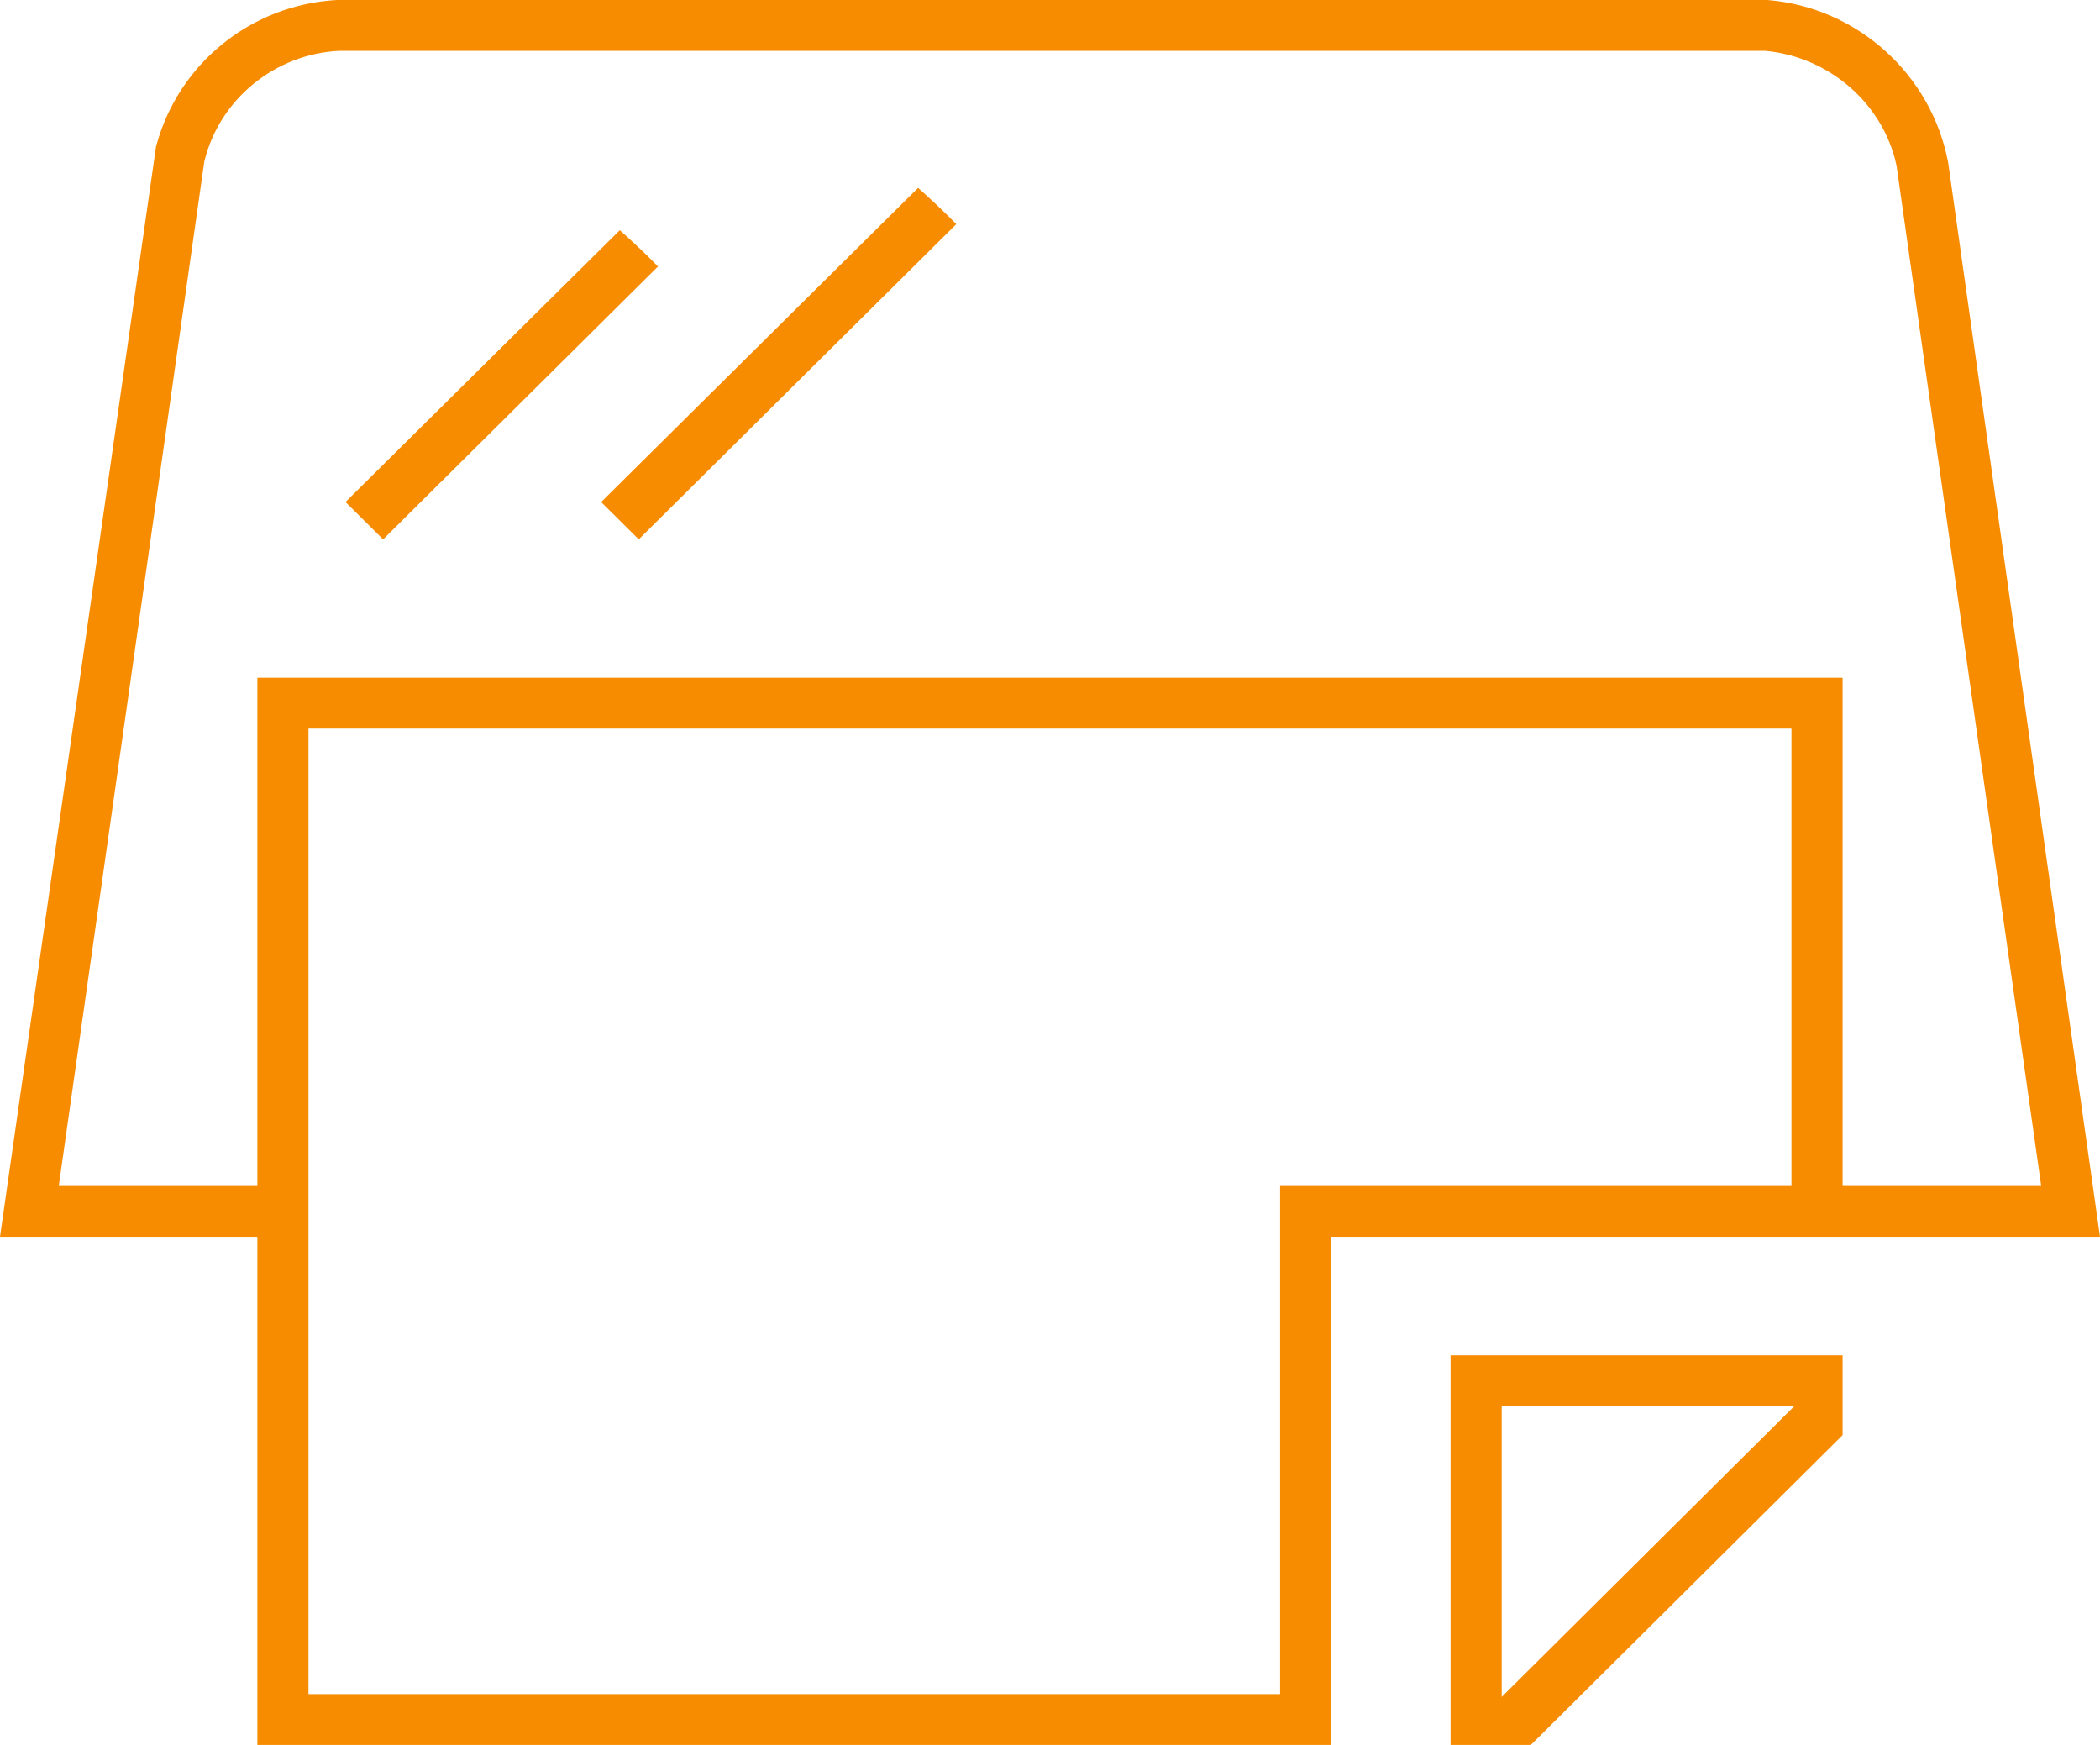
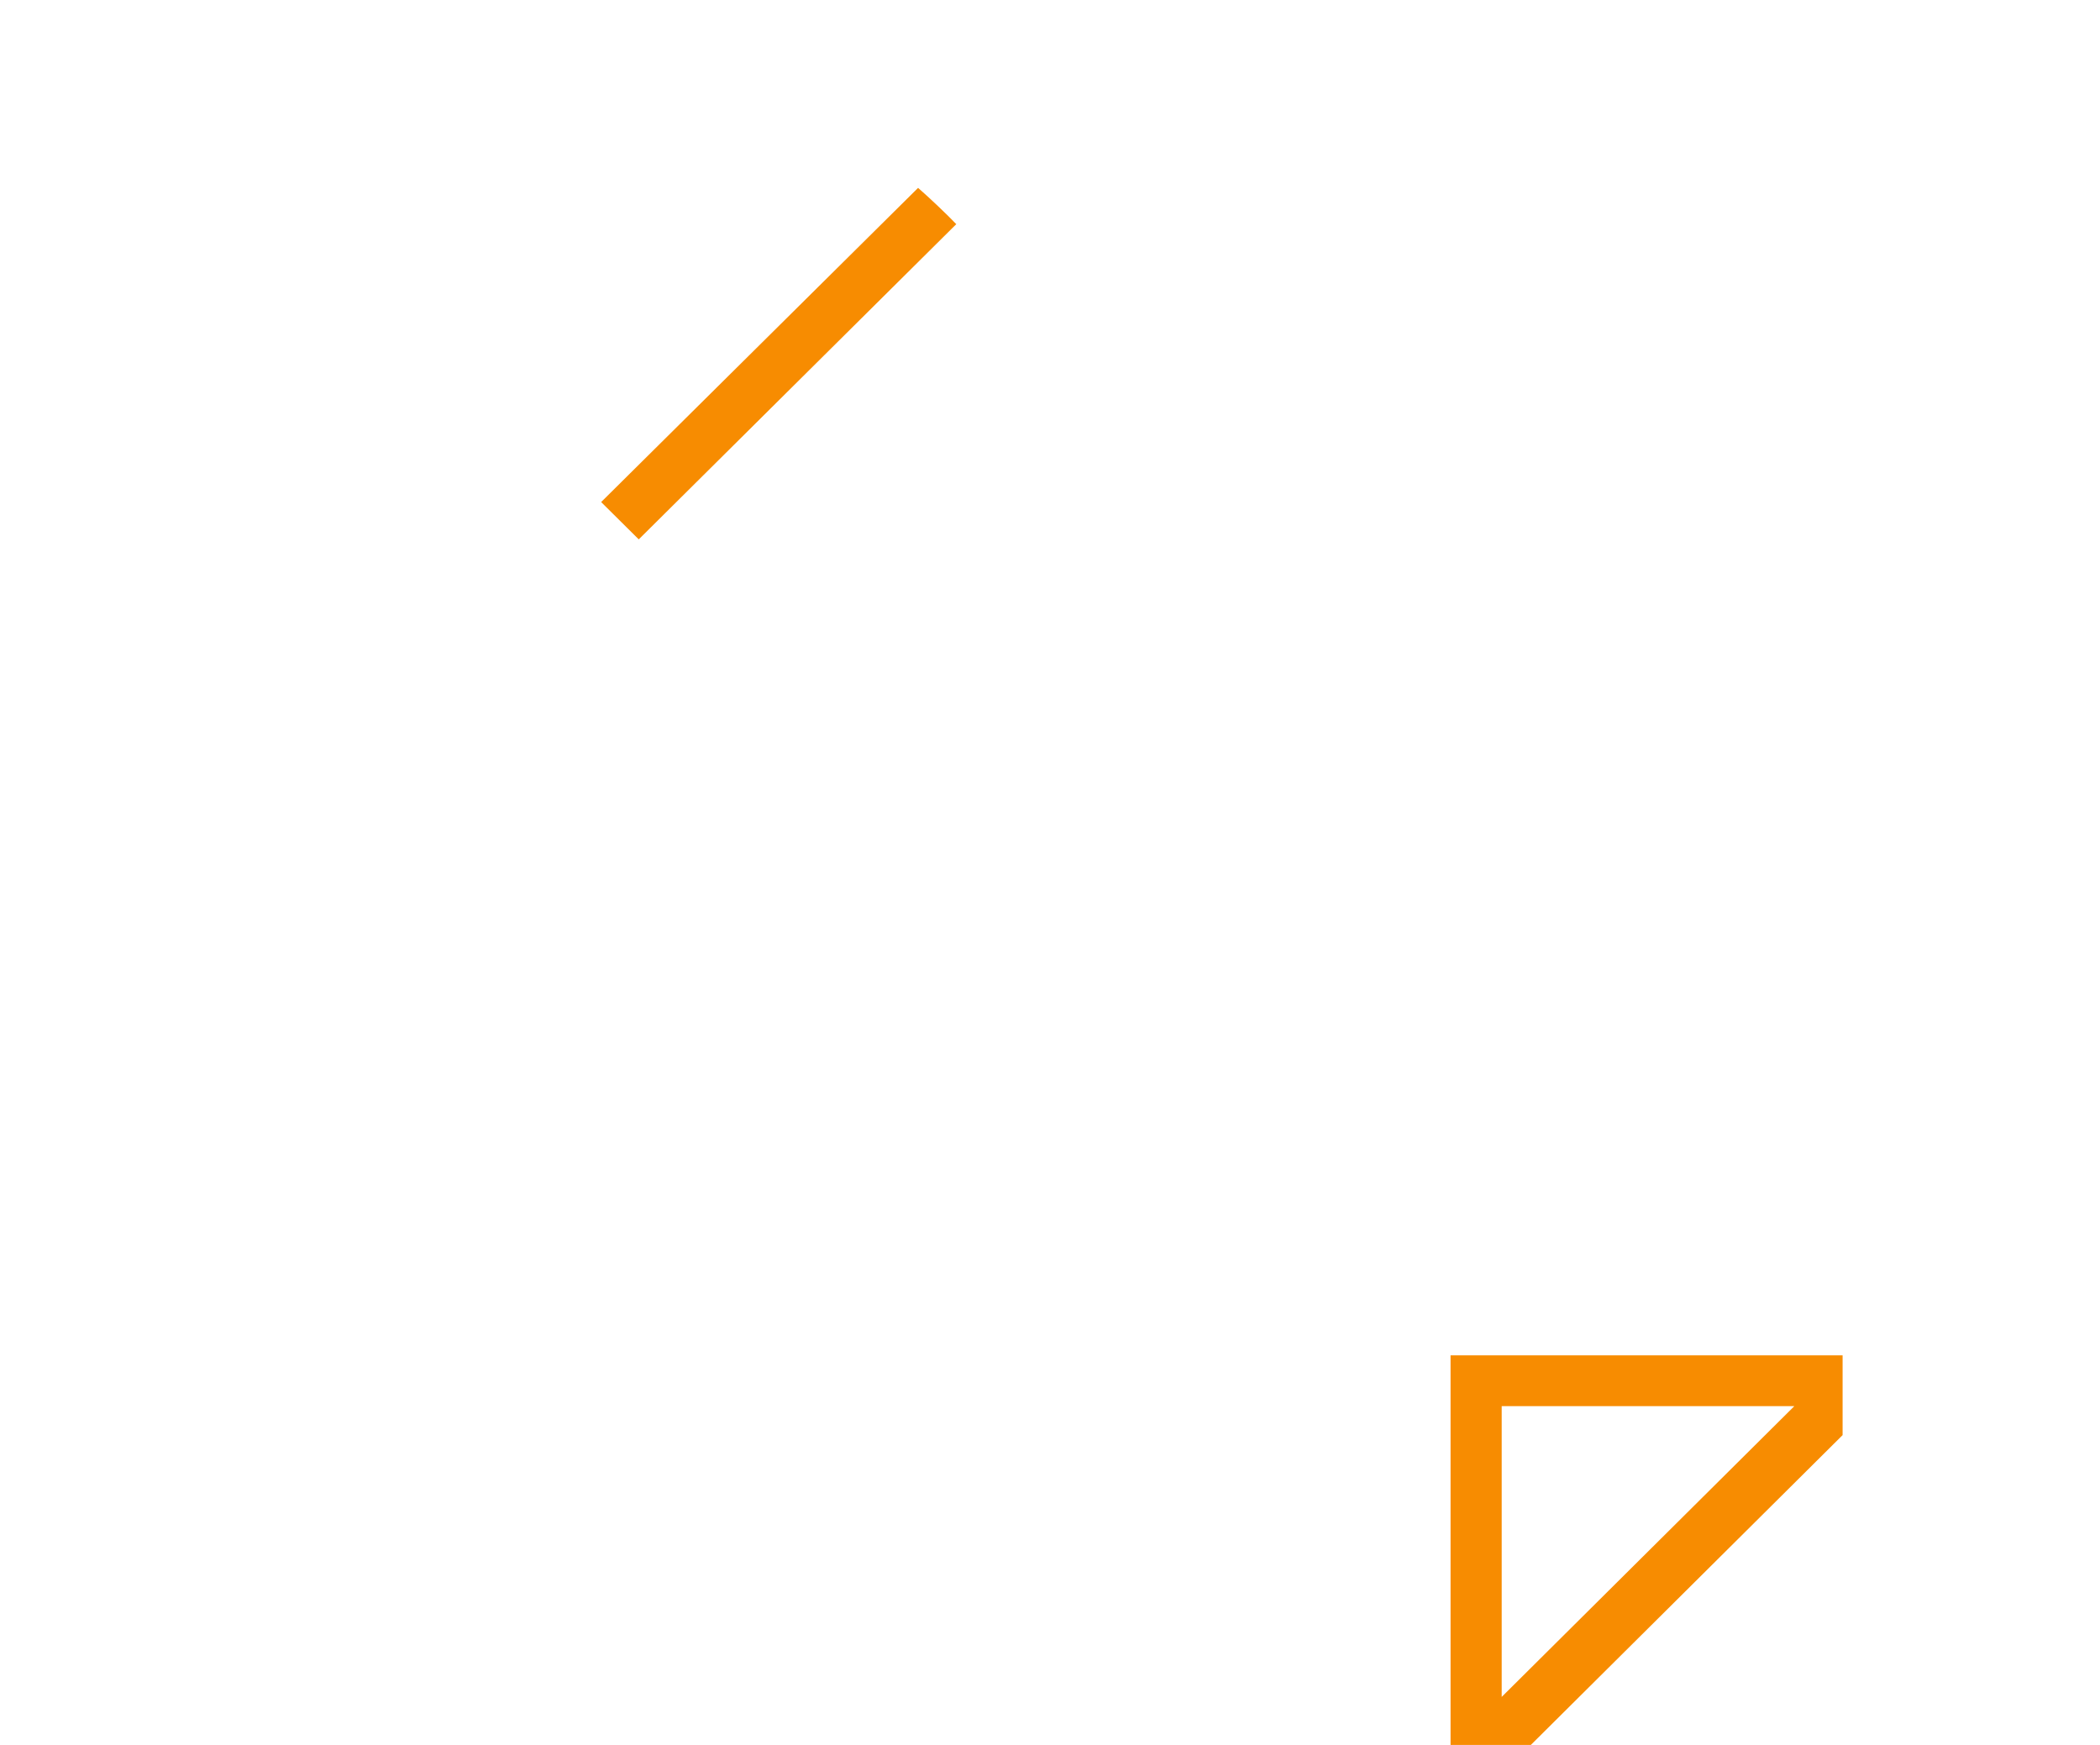
<svg xmlns="http://www.w3.org/2000/svg" width="65" height="54" viewBox="0 0 65 54" fill="none">
  <g clip-path="url(#clip0_27113_11467)">
-     <path d="M7.966 54L7.966 38.273L3.34596e-06 38.273L4.829 4.538C5.513 1.976 7.753 0.156 10.415 -9.10507e-07L54.709 -4.78281e-06C57.488 0.228 59.786 2.297 60.302 5.04L65 38.273L41.205 38.273L41.205 54L7.966 54ZM9.548 52.427L39.622 52.427L39.622 36.701L55.45 36.701L55.45 22.547L9.548 22.547L9.548 52.427ZM57.033 36.701L63.18 36.701L58.703 5.127L58.699 5.109C58.29 3.211 56.623 1.759 54.646 1.575L54.622 1.573L10.519 1.573L10.507 1.573C8.514 1.666 6.794 3.071 6.327 4.988L6.321 5.013L1.819 36.701L7.966 36.701L7.966 20.974L57.033 20.974L57.033 36.701Z" fill="#F78C01" />
    <path d="M44.898 54L44.898 41.943L57.033 41.943L57.033 44.412L47.383 54L44.898 54ZM46.481 52.514L55.538 43.516L46.481 43.516L46.481 52.514Z" fill="#F78C01" />
    <path d="M18.607 15.537L28.417 5.814C28.774 6.124 29.347 6.671 29.599 6.937L19.771 16.692L18.607 15.537Z" fill="#F78C01" />
-     <path d="M10.693 15.537L19.184 7.124C19.541 7.435 20.114 7.981 20.366 8.247L11.858 16.692L10.695 15.537L10.693 15.537Z" fill="#F78C01" />
  </g>
  <defs>
    <clipPath id="clip0_27113_11467">
      <rect width="65" height="54" fill="white" />
    </clipPath>
  </defs>
</svg>